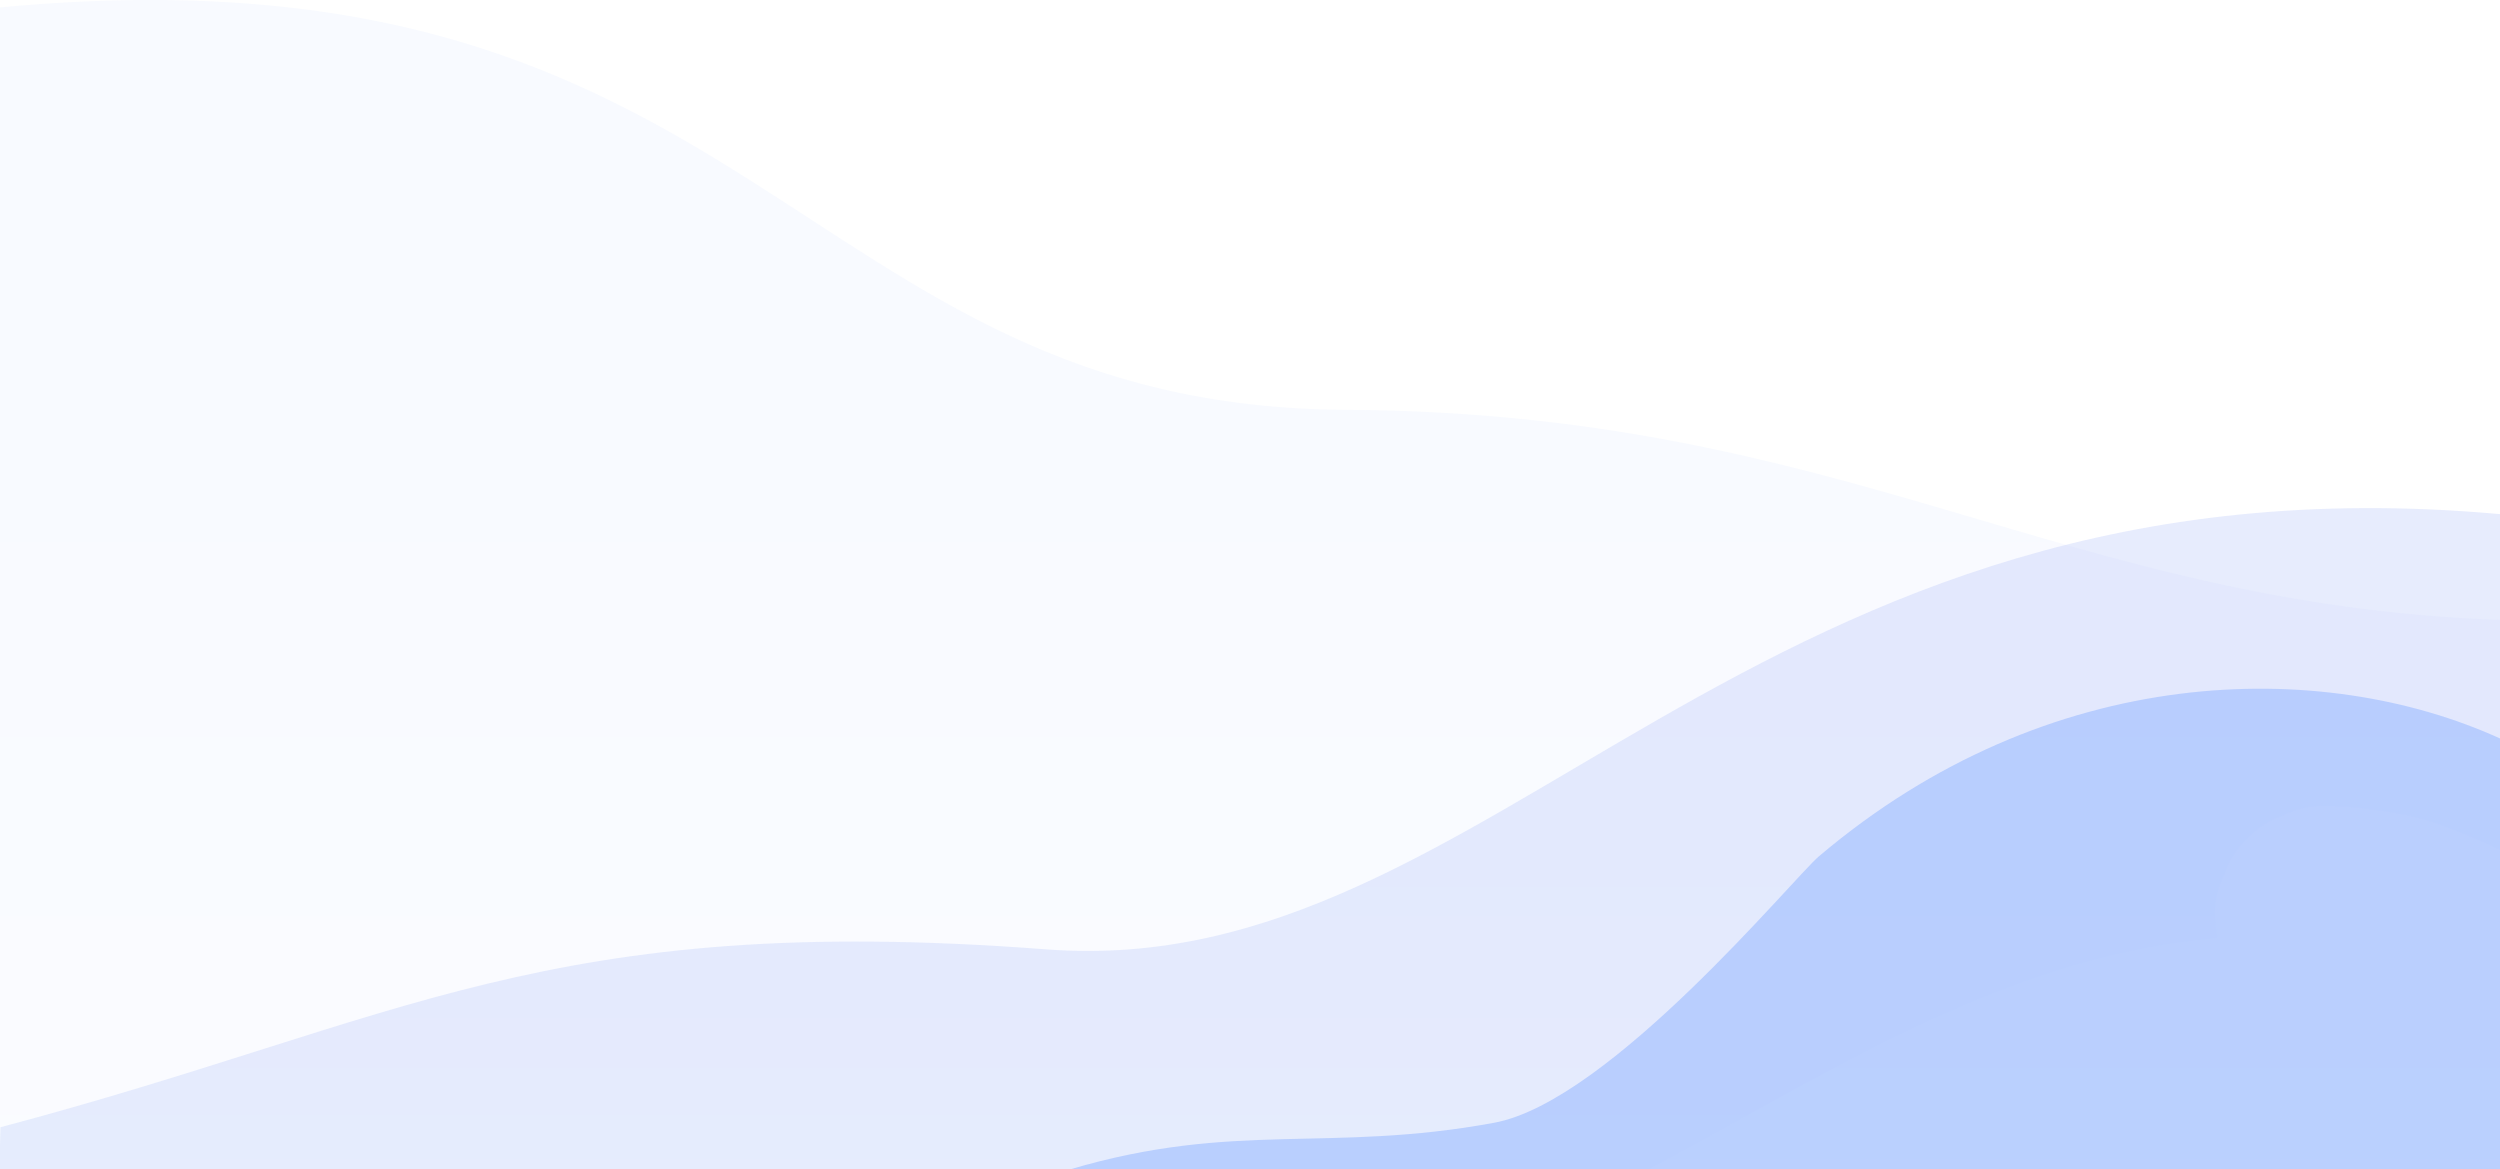
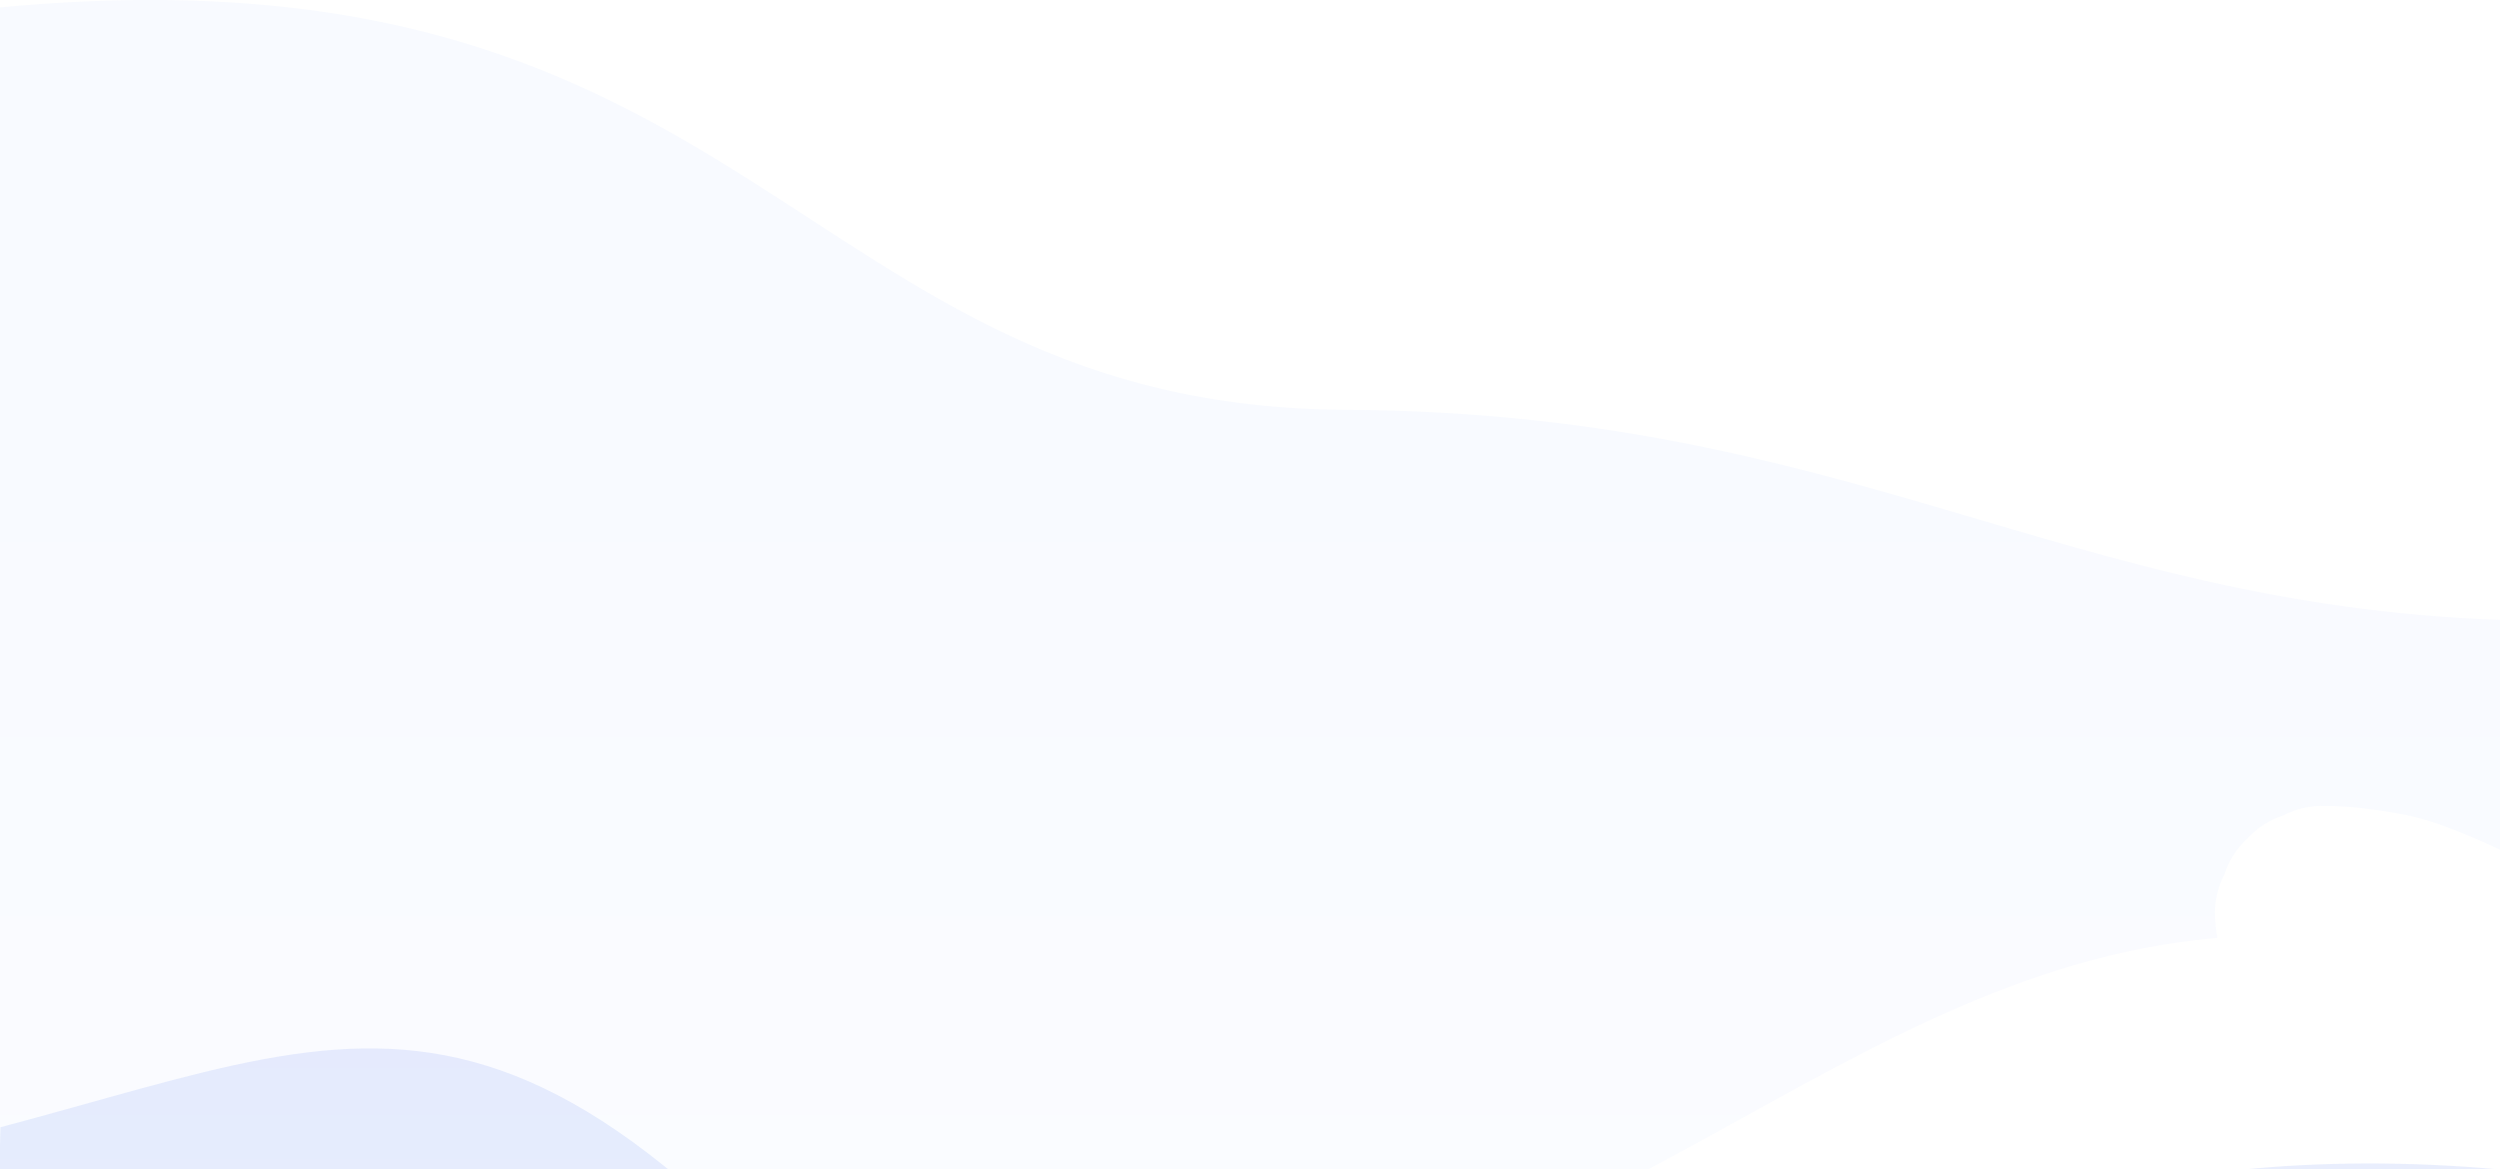
<svg xmlns="http://www.w3.org/2000/svg" xmlns:xlink="http://www.w3.org/1999/xlink" id="Layer_1" data-name="Layer 1" viewBox="0 0 1128.01 527.68">
  <defs>
    <style>
      .cls-1 {
        fill: url(#linear-gradient);
        opacity: .27;
      }

      .cls-2 {
        fill: url(#linear-gradient-2);
        opacity: .08;
      }

      .cls-3 {
        fill: #9fbcfe;
        opacity: .62;
      }
    </style>
    <linearGradient id="linear-gradient" x1="564.01" y1="892.74" x2="564.01" y2="378.57" gradientUnits="userSpaceOnUse">
      <stop offset="0" stop-color="#d2defc" />
      <stop offset=".16" stop-color="#c8d6fb" />
      <stop offset=".66" stop-color="#aec2f9" />
      <stop offset=".96" stop-color="#a5bbf9" />
    </linearGradient>
    <linearGradient id="linear-gradient-2" x1="-6086.9" y1="693.06" x2="-6086.9" y2="155.96" gradientTransform="translate(-5522.89) rotate(-180) scale(1 -1)" xlink:href="#linear-gradient" />
  </defs>
-   <path class="cls-1" d="m1128.01,527.68V231.98c-341.18-30.89-452.33,211.94-655.87,196.38C246.05,411.08,182.16,460.39.21,508.61l-.21,8.43v10.64h1128.01Z" />
+   <path class="cls-1" d="m1128.01,527.68c-341.18-30.89-452.33,211.94-655.87,196.38C246.05,411.08,182.16,460.39.21,508.61l-.21,8.43v10.64h1128.01Z" />
  <path class="cls-2" d="m743.5,527.68c74.95-39.61,146.92-87.11,231.9-101.32,8.37-1.4,16.74-2.43,25.11-3.19-.6-3.14-.97-6.32-1.11-9.47-.26-6.89,1.18-13.32,4.31-19.29,2.02-6.21,5.47-11.58,10.35-16.11,4.53-4.88,9.9-8.33,16.11-10.35,5.97-3.13,12.39-4.57,19.29-4.31,10.97.05,21.97,1.54,32.74,3.43,5.88,1.03,11.67,2.57,17.31,4.51,9.72,3.34,19.18,7.41,28.5,11.79v-103.68c-197.61-7.06-294.73-93.58-520.69-94.78C358.25,183.58,342.59-28.97,0,3.34v524.33h743.5Z" />
-   <path class="cls-3" d="m1128.01,527.68v-194.49c-80.17-36.49-203.39-34.86-307.26,53.14-11.56,9.79-94.36,110.61-146.56,120.26-74.64,13.79-116.92-1.02-191.59,21.1h645.42Z" />
</svg>